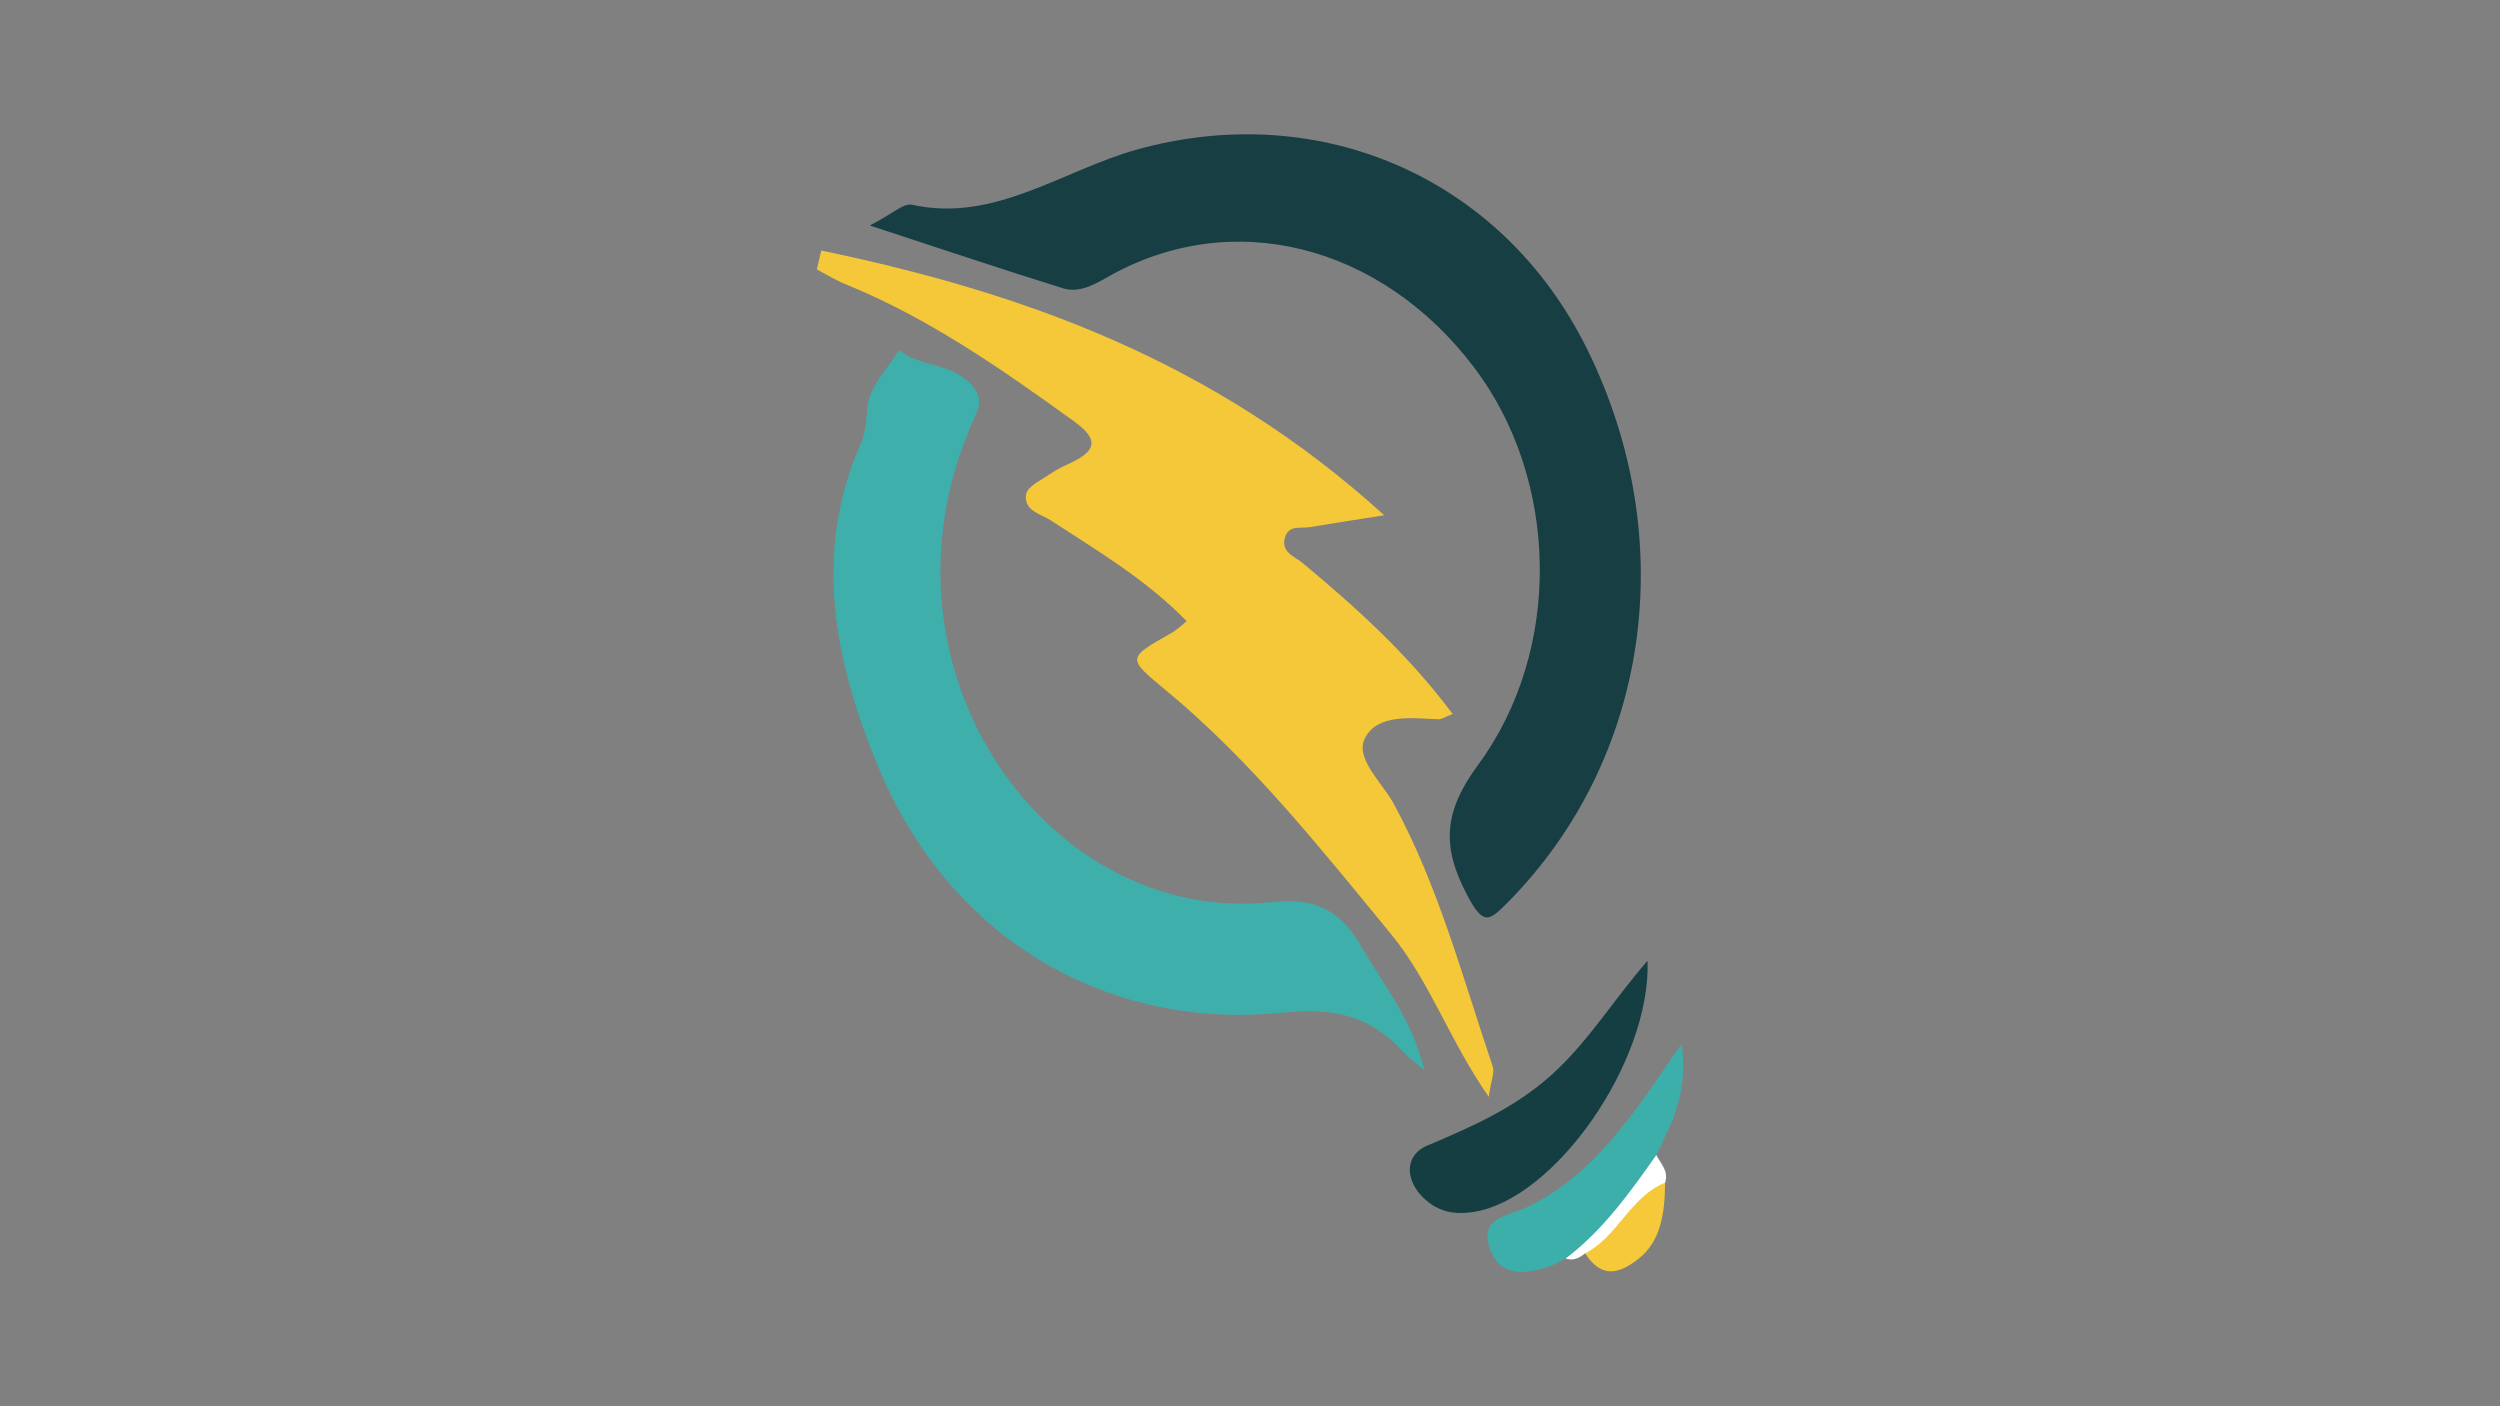
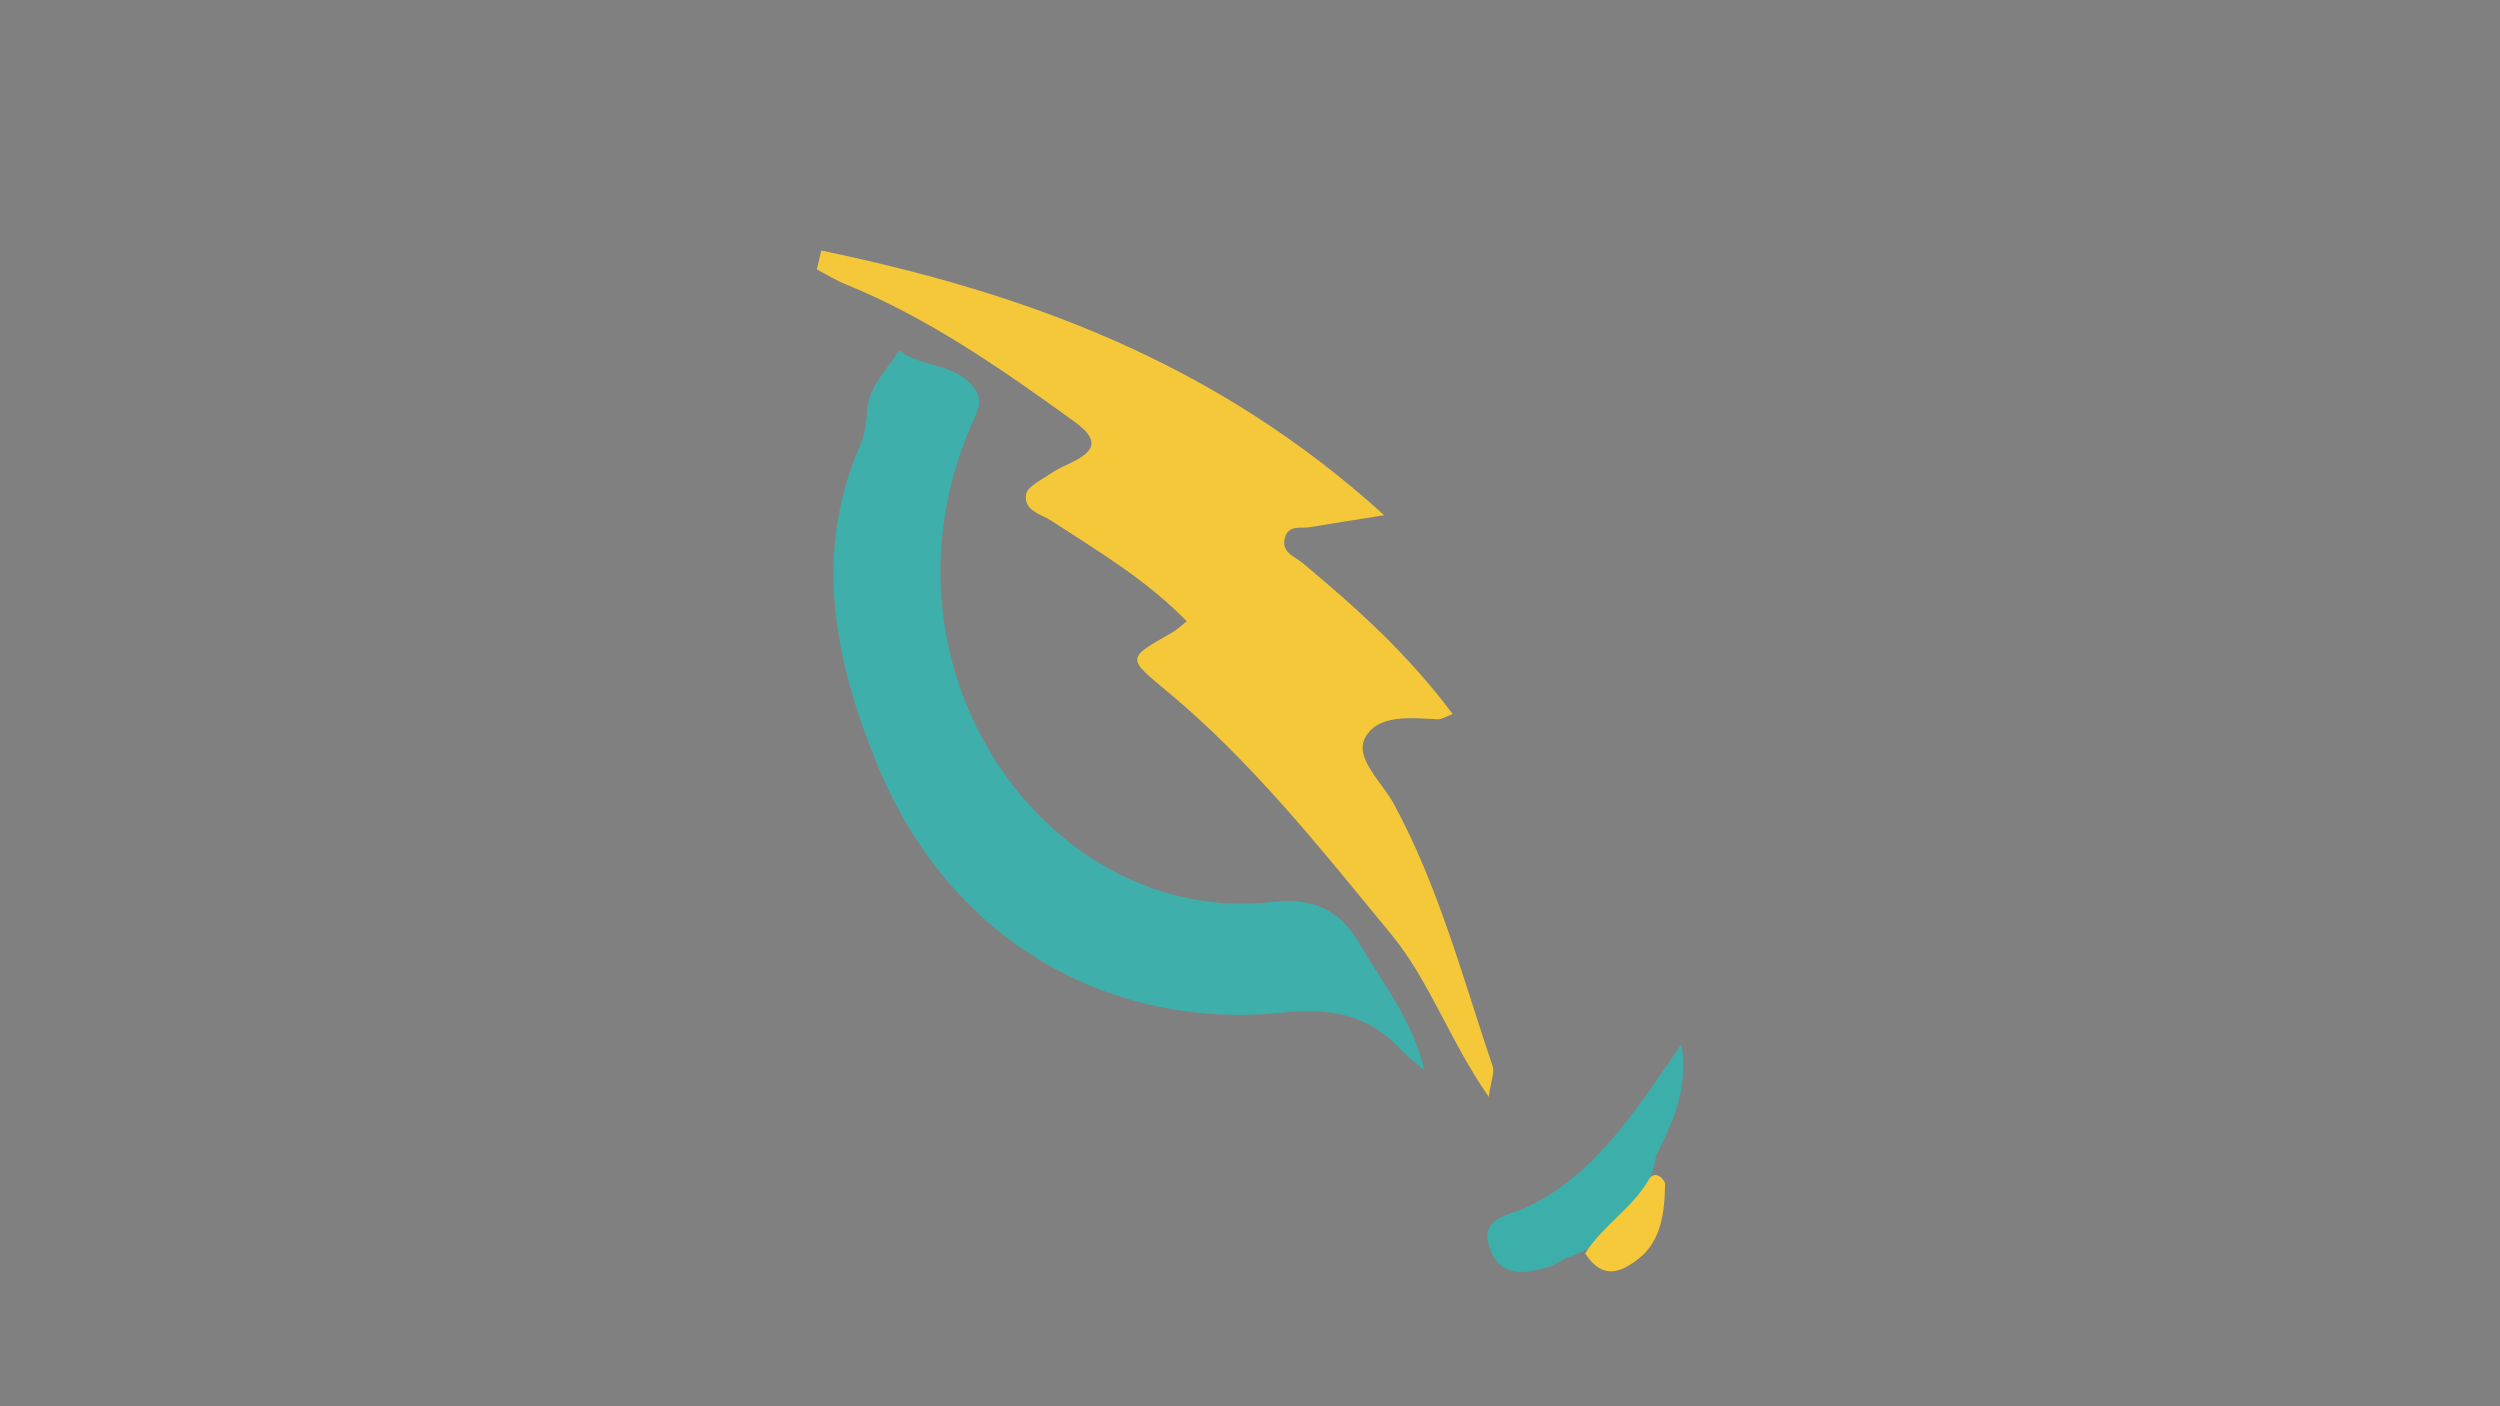
<svg xmlns="http://www.w3.org/2000/svg" data-bbox="465.69 72.559 508.62 664.754" height="1080" viewBox="0 0 1440 810" width="1920" data-type="color">
  <rect x="0" y="0" width="1440" height="810" fill="#808080" stroke="none" />
  <g>
    <defs>
      <clipPath id="799a2df8-cb78-4657-ac52-0845cfb7084c">
-         <path d="M501 77.348h444.574V528.5H501Zm0 0" />
+         <path d="M501 77.348V528.5H501Zm0 0" />
      </clipPath>
      <clipPath id="c9d8485a-7a70-4689-a597-6452b3cef145">
        <path d="M501.004 129.883c13.297-6.801 19.457-13.016 24.305-11.942 47.68 10.563 87.054-20.07 129.968-31.91 105.239-29.043 210.13 16.23 258.953 115.157 54.313 110.035 35.786 236.53-46.175 319.003-10.239 10.293-13.567 12.856-22.442-3.629-15.418-28.656-14.258-48.765 5.672-75.84 49.293-67.015 46.434-164.902-2.148-229.011-54.047-71.34-140.047-92.695-211.13-52.133-8.241 4.7-16.702 9.25-25.616 6.496-34.489-10.668-68.739-22.238-111.387-36.191" />
      </clipPath>
      <clipPath id="f5d124ee-26a8-4463-a90e-c84aac520fb9">
        <path d="M470.48 144h389.844v487.945H470.48Zm0 0" />
      </clipPath>
      <clipPath id="358ad3a9-efeb-48cf-8331-961299ff6746">
        <path d="M473.059 144.305c115.695 24.136 225.957 63.168 324.25 152.476-17.559 2.793-30.184 4.711-42.77 6.852-5.047.855-11.984-1.332-14.21 5.39-3.02 9.098 5.374 11.418 9.96 15.247 30.805 25.683 60.66 52.43 86.43 86.988-4 1.508-6.246 3.148-8.422 3.05-15.188-.699-34.559-3.183-41.945 10.563-6.325 11.774 9.62 25.57 16.394 38.012 25.8 47.406 39.75 100.27 57.113 151.539 1.078 3.168-.918 7.61-2.359 17.355-22.39-32.16-34.04-66.687-56.008-93.418-40.765-49.601-80.754-100.015-129.558-140.437-22.961-19.024-23.2-18.621 3.492-33.723 2.261-1.273 4.203-3.27 8.117-6.39-23.832-24.387-51.367-40.438-78.05-57.926-5.766-3.781-15.927-5.613-14.477-15.016.75-4.836 9.058-8.5 14.265-12.137 3.782-2.636 8.043-4.472 12.176-6.464 14.977-7.235 14.66-13.864.969-23.739-41.887-30.203-84.051-59.625-131.332-78.765-5.707-2.313-11.082-5.692-16.606-8.567z" />
      </clipPath>
      <clipPath id="8789d07d-478f-462d-b248-caacb550ad4e">
        <path d="M480.059 201H821v415.621H480.059Zm0 0" />
      </clipPath>
      <clipPath id="0222623b-3e6d-4a28-98dd-43ae635c03d3">
        <path d="M820.508 616.563c-4.098-3.57-8.531-6.754-12.235-10.754-19.957-21.618-41.3-25.438-70.476-22.461-95.809 9.746-189.867-38.52-232.735-143.461-23.945-58.637-37.222-120.875-9.296-184.207 2.68-6.07 3.207-12.739 3.754-19.782 1.062-13.738 11.625-23.082 18.363-34.164 13.027 10.286 31.601 6.86 42.96 21.422 6.227 7.985 1.641 14.7-1.44 21.836-61.028 141.551 45.179 288.992 173.242 274.555 21.605-2.438 38.02 2.762 50.445 24.015 13.547 23.168 30.527 43.872 37.406 73" />
      </clipPath>
      <clipPath id="c49ead77-3346-46d3-93aa-67026198cf8a">
        <path d="M812 553h137.406v145.996H812Zm0 0" />
      </clipPath>
      <clipPath id="2acba2fd-38ba-4824-9ae5-317944b84be5">
-         <path d="M949 553.387c1.984 58.398-53.457 137.316-100.04 144.668-8.718 1.37-17.335.93-25.5-5.078-14.132-10.407-15.741-27.036-1.39-33.106 25.387-10.726 50.13-21.512 71.504-40.64C914.5 600.5 929.551 575.67 949 553.386" />
-       </clipPath>
+         </clipPath>
      <clipPath id="52e611ef-2e3f-49a5-99ab-b9a8cf624cbd">
        <path d="M856.496 601H969.52v132H856.496Zm0 0" />
      </clipPath>
      <clipPath id="590210a9-998e-43dc-bf3d-185271e0317f">
        <path d="M901.797 724.887c-3.512 1.718-6.871 4.004-10.574 5.058-12.5 3.567-27.16 6.446-33.157-11.101-5.93-17.348 10.008-18.43 19.344-22.594 40.371-18 64.422-55.96 91.113-95 4.118 27.082-5.343 45.516-14.488 64.059-6.035 32.59-25.586 50.043-52.23 59.57" />
      </clipPath>
      <clipPath id="f33bb970-3d8f-4946-bfb1-fce467c43384">
        <path d="M913.008 676.008h46.933v56.515h-46.933Zm0 0" />
      </clipPath>
      <clipPath id="be3f3648-7750-47b2-bef6-bb3ee3926a87">
        <path d="M959.082 681.266c-.133 17.324-2.332 33.836-15.562 43.996-9.93 7.629-20.54 12.222-30.48-3.34 10.401-16.223 26.92-25.652 36.776-42.613 2.293-3.946 6.563-3.055 9.258 1.957" />
      </clipPath>
      <clipPath id="55b3f506-4587-4464-a32c-50b29b09cbe0">
-         <path d="M901.512 665h58.43v60.816h-58.43Zm0 0" />
-       </clipPath>
+         </clipPath>
      <clipPath id="378cd494-f6c3-4117-a713-f67ac77f3c21">
        <path d="M959.082 681.266c-19.61 7.617-27.594 31.418-46.043 40.656-3.297 2.629-6.8 4.512-11.242 2.976 21.039-15.793 36.754-37.55 52.23-59.57 2.63 5.008 7.32 9.356 5.047 15.938" />
      </clipPath>
    </defs>
    <g clip-path="url(#799a2df8-cb78-4657-ac52-0845cfb7084c)">
      <g clip-path="url(#c9d8485a-7a70-4689-a597-6452b3cef145)">
        <path d="M465.691 72.559H974.31v664.754H465.69Zm0 0" fill="#163e43" data-color="1" />
      </g>
    </g>
    <g clip-path="url(#f5d124ee-26a8-4463-a90e-c84aac520fb9)">
      <g clip-path="url(#358ad3a9-efeb-48cf-8331-961299ff6746)">
        <path d="M465.691 72.559H974.31v664.754H465.69Zm0 0" fill="#f4c839" data-color="2" />
      </g>
    </g>
    <g clip-path="url(#8789d07d-478f-462d-b248-caacb550ad4e)">
      <g clip-path="url(#0222623b-3e6d-4a28-98dd-43ae635c03d3)">
        <path d="M465.691 72.559H974.31v664.754H465.69Zm0 0" fill="#3eafab" data-color="3" />
      </g>
    </g>
    <g clip-path="url(#c49ead77-3346-46d3-93aa-67026198cf8a)">
      <g clip-path="url(#2acba2fd-38ba-4824-9ae5-317944b84be5)">
-         <path d="M465.691 72.559H974.31v664.754H465.69Zm0 0" fill="#153e43" data-color="4" />
-       </g>
+         </g>
    </g>
    <g clip-path="url(#52e611ef-2e3f-49a5-99ab-b9a8cf624cbd)">
      <g clip-path="url(#590210a9-998e-43dc-bf3d-185271e0317f)">
        <path d="M465.691 72.559H974.31v664.754H465.69Zm0 0" fill="#3cafab" data-color="5" />
      </g>
    </g>
    <g clip-path="url(#f33bb970-3d8f-4946-bfb1-fce467c43384)">
      <g clip-path="url(#be3f3648-7750-47b2-bef6-bb3ee3926a87)">
        <path d="M465.691 72.559H974.31v664.754H465.69Zm0 0" fill="#f5c939" data-color="6" />
      </g>
    </g>
    <g clip-path="url(#55b3f506-4587-4464-a32c-50b29b09cbe0)">
      <g clip-path="url(#378cd494-f6c3-4117-a713-f67ac77f3c21)">
-         <path d="M465.691 72.559H974.31v664.754H465.69Zm0 0" fill="#ffffff" data-color="7" />
-       </g>
+         </g>
    </g>
  </g>
</svg>